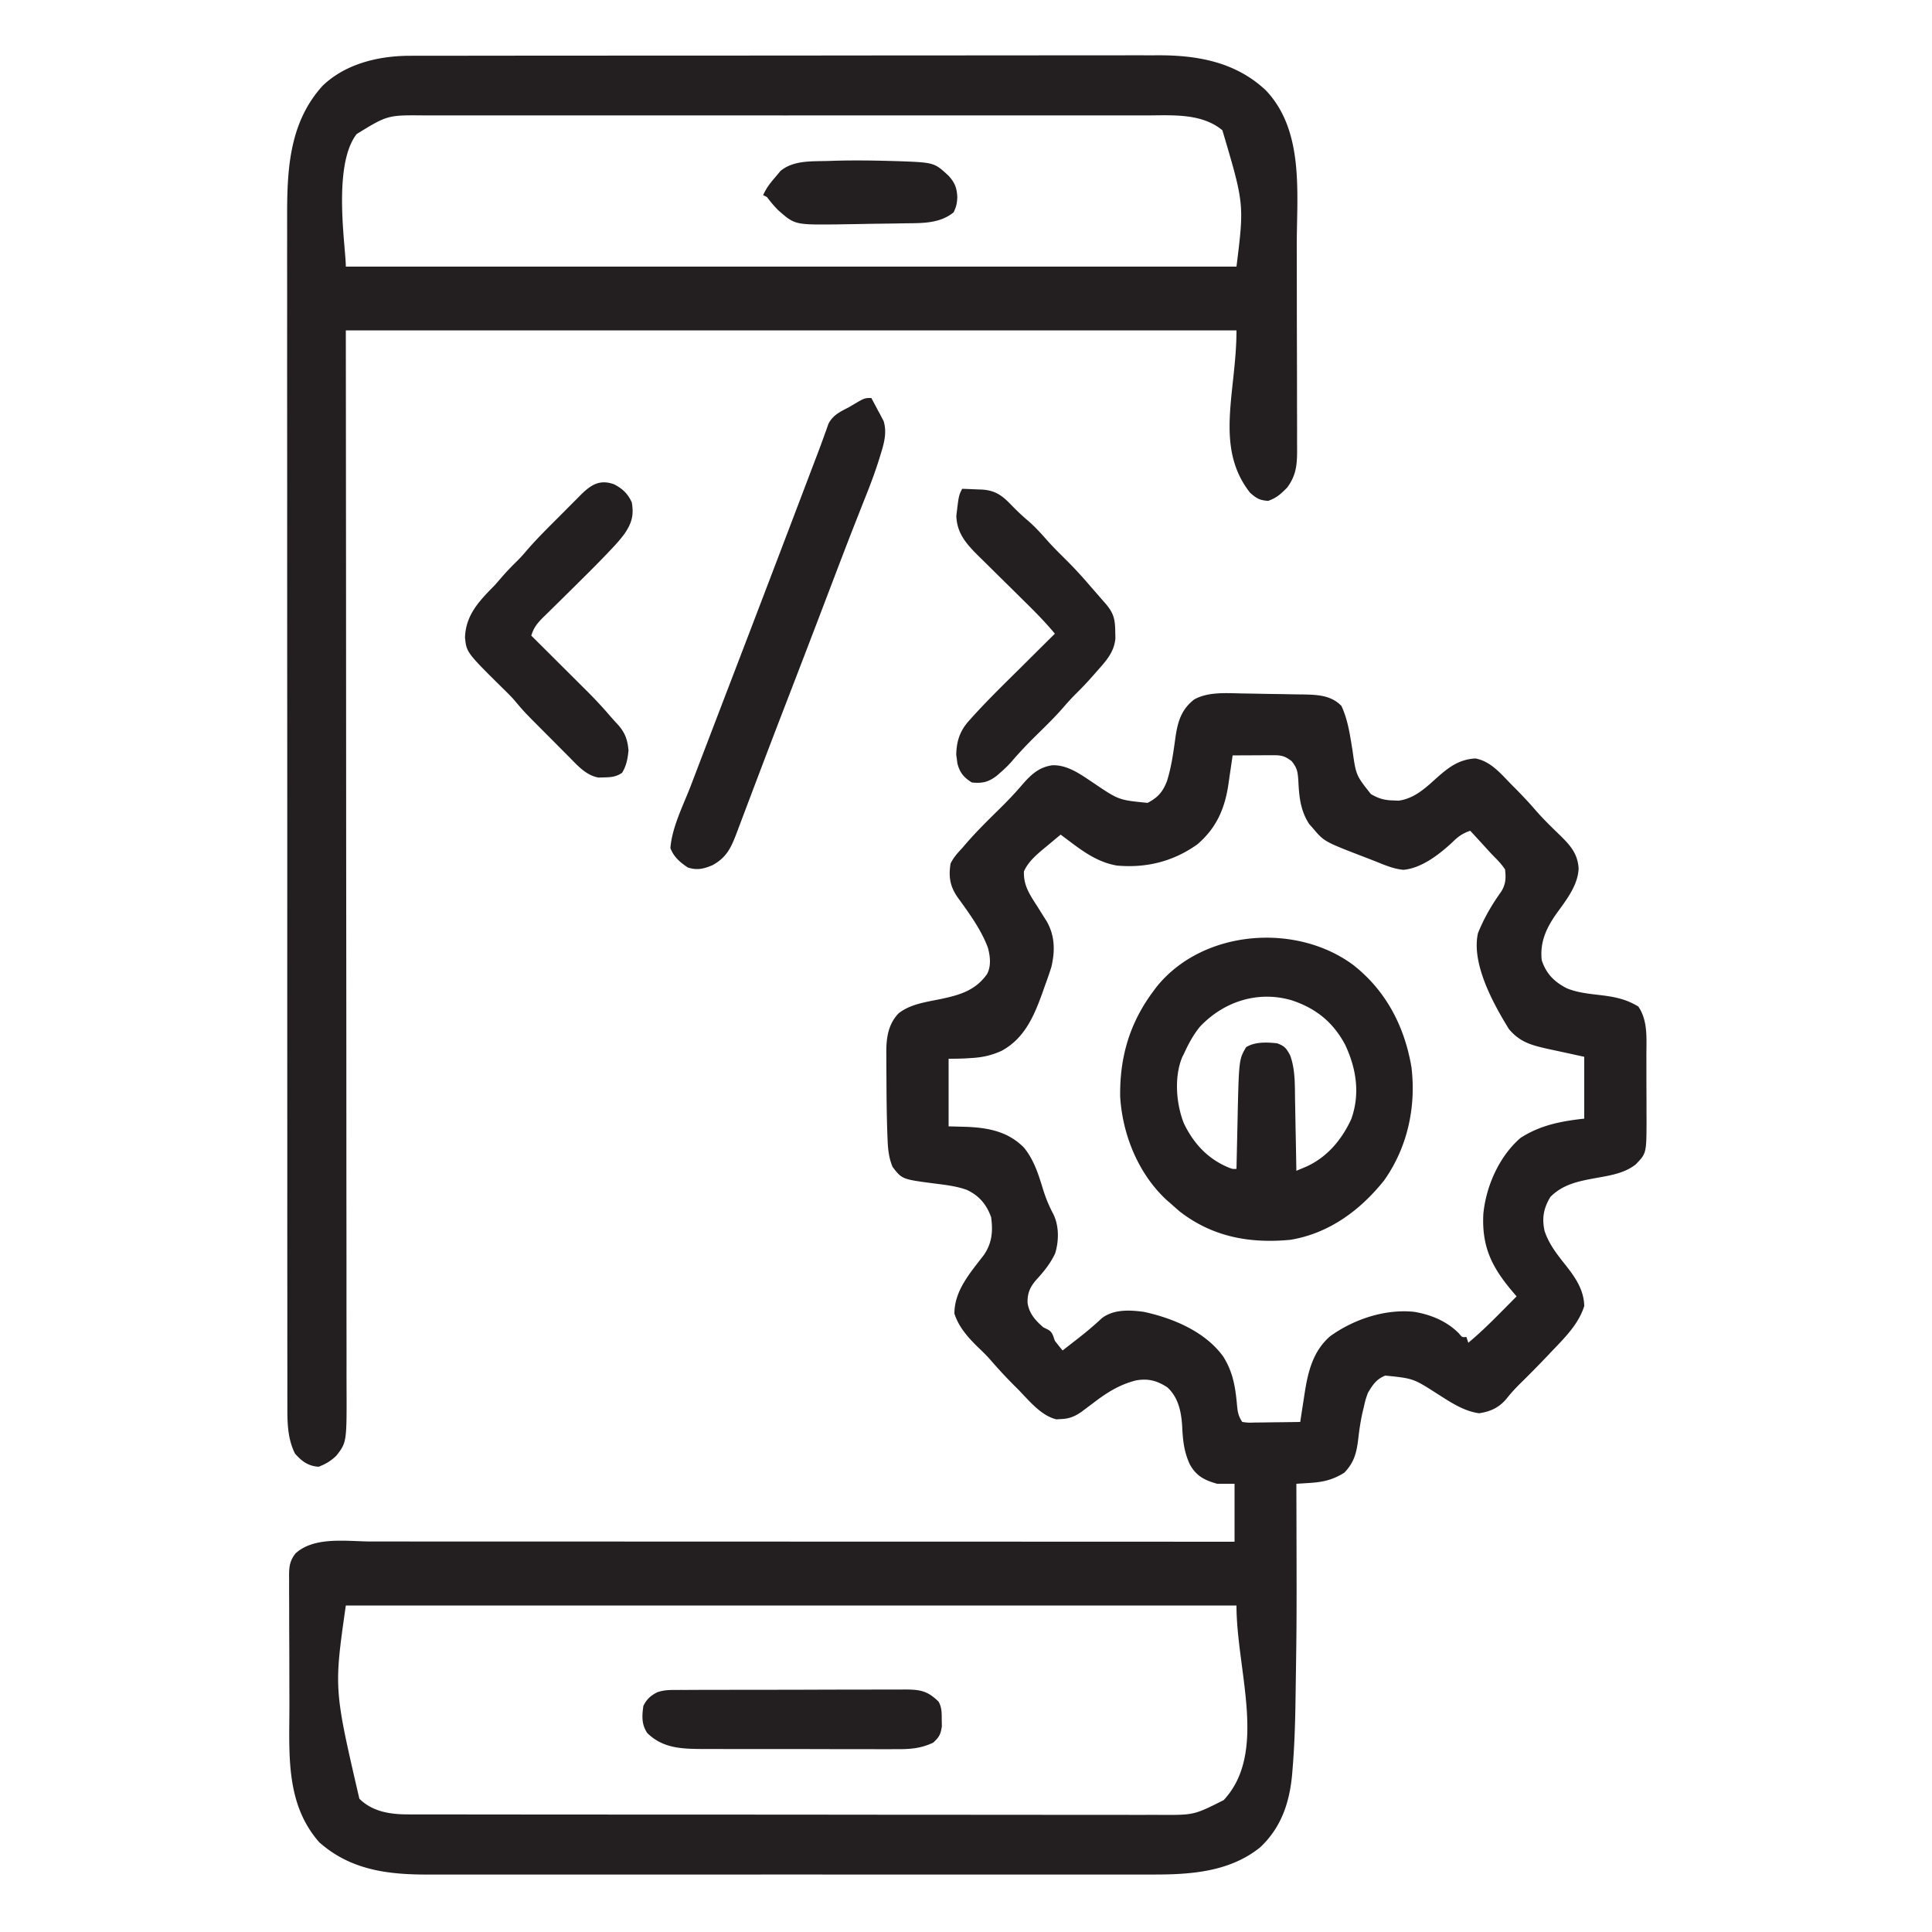
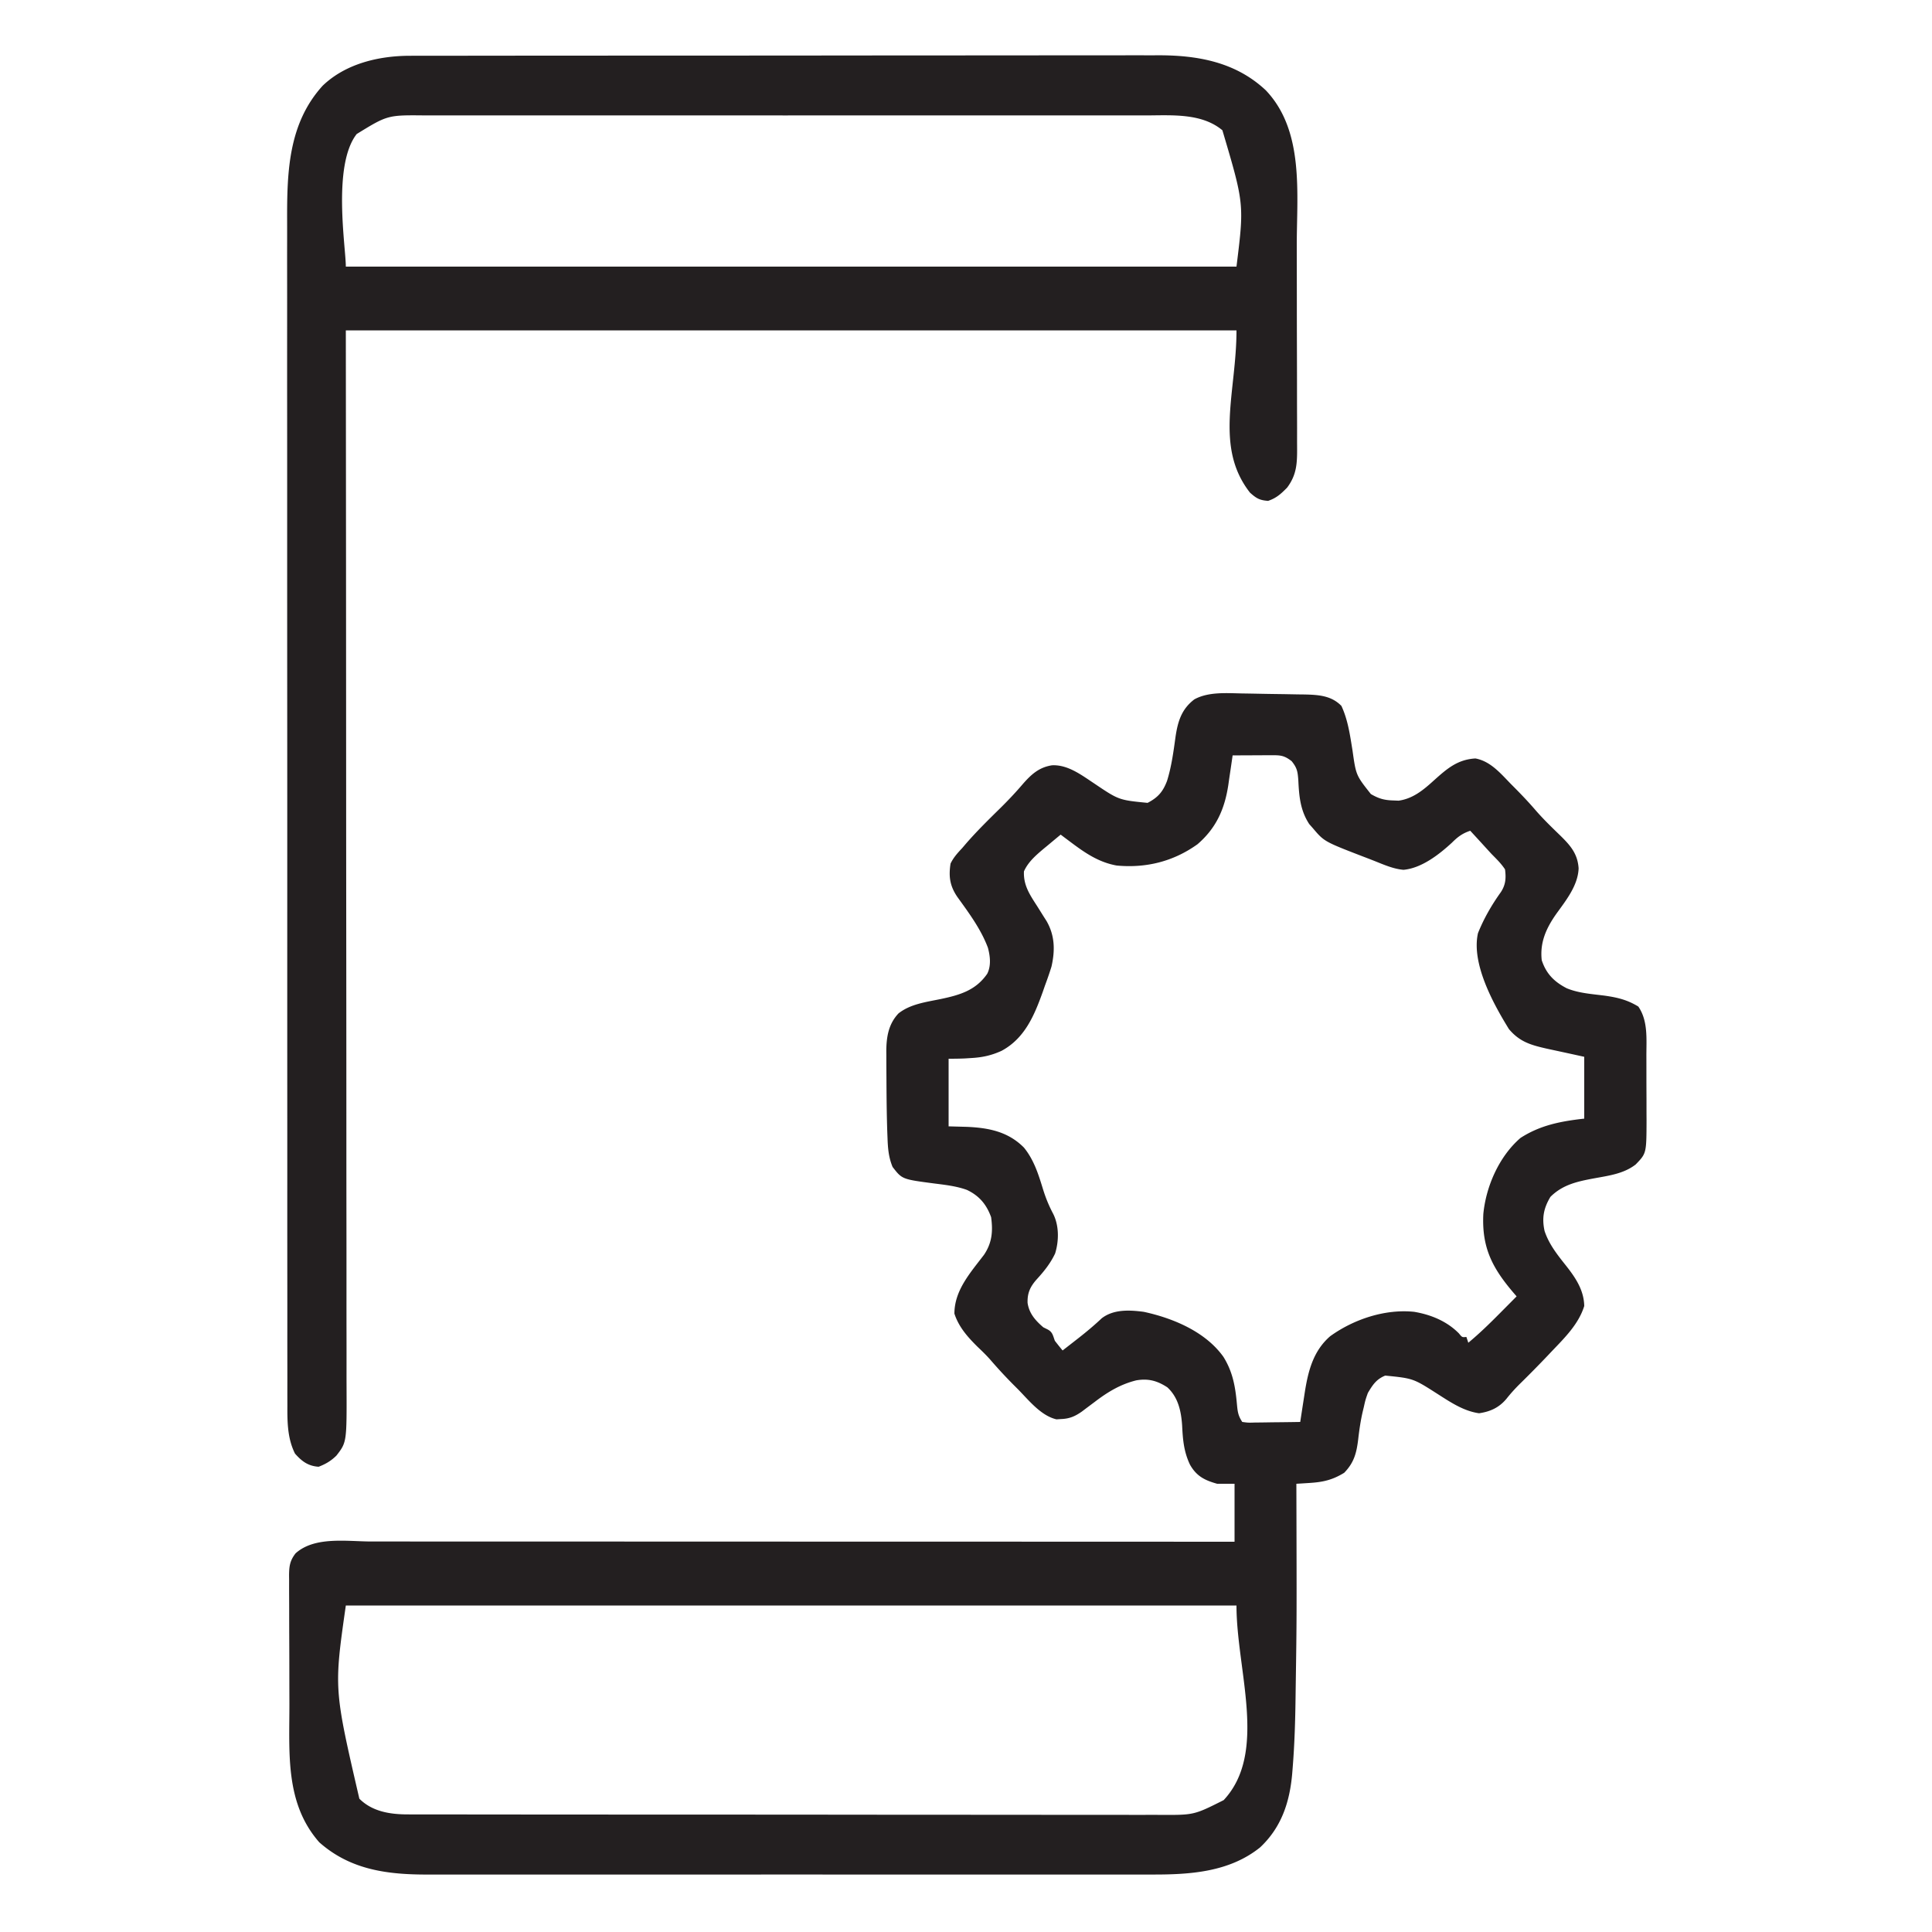
<svg xmlns="http://www.w3.org/2000/svg" width="1000" height="1000">
  <path fill="#231F20" d="m642.508 358.918 3.532.054q3.673.062 7.346.14c3.735.075 7.469.124 11.204.171q3.585.065 7.168.135l3.359.038c7.18.18 13.917.498 19.196 5.919 3.4 7.304 4.476 15.252 5.758 23.152 1.797 12.749 1.797 12.749 9.491 22.473 4.1 2.385 6.957 3.187 11.625 3.313l2.731.113c7.42-1.025 12.814-5.53 18.207-10.426 6.724-6.024 12.167-10.873 21.547-11.426 7.794 1.426 13.056 7.763 18.328 13.176l2.328 2.344c3.53 3.577 6.969 7.196 10.25 11.004 4.122 4.78 8.635 9.134 13.168 13.521 5.174 5.085 8.841 9.345 9.342 16.809-.308 9.017-6.713 16.84-11.754 23.87-5.126 7.366-8.343 14.62-7.334 23.702 2.294 6.974 6.385 11.125 12.922 14.516 6.237 2.598 13.186 2.984 19.83 3.857 6.524.939 11.602 2.163 17.248 5.627 5.084 7.38 4.16 16.808 4.168 25.398l.01 3.605q.007 3.765.007 7.53c.002 3.822.02 7.644.04 11.467q.005 3.667.005 7.336l.022 3.438c-.049 17.192-.049 17.192-5.623 22.956-6.226 4.853-14.081 5.808-21.629 7.207-8.537 1.59-16.169 3.232-22.5 9.563-3.521 5.869-4.495 10.957-3.023 17.676 2.295 6.898 6.634 12.317 11.106 17.94 4.93 6.251 9.268 12.681 9.417 20.884-2.872 9.291-10.04 16.36-16.625 23.25l-2.115 2.232a596 596 0 0 1-14.375 14.605c-2.557 2.523-4.91 5.094-7.135 7.913-3.81 4.57-8.361 6.653-14.187 7.5-8.011-1.124-14.793-5.717-21.5-10-12.583-8.05-12.583-8.05-27.063-9.5-4.634 1.896-6.481 4.767-9 9-1.261 3.58-1.261 3.58-2.125 7.438l-.508 2.095C704.25 735.34 703.56 740.098 703 745c-.859 7.085-2.147 12.068-7.25 17.313-6.083 3.732-10.967 4.829-18.035 5.269l-3.813.245L671 768l.007 2.406c.18 67.485.18 67.485-.325 100.957q-.056 3.701-.104 7.403c-.16 12.171-.525 24.286-1.508 36.422l-.237 2.956c-1.307 14.732-5.571 27.683-16.58 38.043-16.063 12.919-36.515 14.127-56.256 14.067q-2.514.003-5.03.01c-4.57.008-9.14.004-13.711-.003-4.944-.004-9.887.003-14.83.008-9.67.01-19.34.007-29.01.002q-11.792-.007-23.585-.003h-3.397l-6.832.003q-31.997.006-63.995-.012-27.429-.012-54.858.002a80460 80460 0 0 1-73.962.006q-11.773-.003-23.545.006-14.355.008-28.711-.007-7.318-.009-14.636 0-6.71.008-13.42-.009-2.416-.002-4.832.004c-20.922.059-40.181-2.329-56.393-16.698-17.85-20.33-15.405-46.35-15.453-71.926l-.009-3.107q-.022-8.1-.028-16.202c-.006-5.563-.03-11.127-.058-16.69a3255 3255 0 0 1-.026-12.907q-.004-3.08-.024-6.159c-.017-2.857-.015-5.713-.008-8.57l-.028-2.551c.033-4.66.396-7.651 3.384-11.451 9.887-8.898 26.564-6.141 39.134-6.12q2.899 0 5.798-.003 7.929-.002 15.858.007 8.565.005 17.128.002 14.826 0 29.652.008 21.435.011 42.871.012 34.78.004 69.561.019 33.78.014 67.56.02h2.106l20.928.004q87.702.016 175.404.051v-30h-9c-6.359-1.777-10.68-3.882-14.06-9.88-3.214-6.763-3.707-12.91-4.073-20.304-.497-7.357-2.022-14.585-7.68-19.754-5.256-3.4-9.786-4.645-16.04-3.594-8.265 2.048-14.817 6.04-21.522 11.157q-2.322 1.741-4.648 3.477l-2.03 1.541c-3.538 2.465-6.367 3.692-10.697 3.857l-2.422.156c-8.05-1.868-14.309-9.859-19.89-15.531l-2.315-2.316a251 251 0 0 1-12.062-13.04c-2.088-2.366-4.338-4.533-6.624-6.707-5.122-5.083-9.668-10.176-11.937-17.125 0-12.098 8.313-21.231 15.3-30.43 4.19-6.183 4.71-12.198 3.7-19.507-2.409-6.63-6.155-11.085-12.531-14.113-5.538-1.99-11.225-2.602-17.035-3.34-16.516-2.172-16.516-2.172-21.434-8.547-2.08-5.019-2.432-9.648-2.625-15l-.11-2.77c-.314-9.177-.399-18.36-.44-27.54q-.013-2.55-.034-5.1a979 979 0 0 1-.021-7.27l-.022-2.182c.032-7.339 1.124-14.135 6.326-19.61 6.176-4.899 14.466-5.893 21.988-7.466C496.874 514.999 505.09 512.58 511 504c2.073-4.147 1.52-9.05.352-13.43-3.624-9.693-9.868-18.04-15.872-26.379-3.807-5.636-4.527-10.428-3.48-17.191 1.51-3.15 3.623-5.464 6-8l1.805-2.117c5.659-6.54 11.827-12.583 17.991-18.643 4.062-4.012 7.934-8.109 11.638-12.455 4.356-4.965 8.41-8.674 15.135-9.673 8.158-.375 15.193 5.037 21.681 9.325 12.84 8.665 12.84 8.665 27.75 10.125 5.37-2.796 7.931-5.75 10.063-11.375 2.295-7.373 3.323-15.008 4.367-22.645 1.168-7.954 3.038-14.429 9.77-19.553 7.174-3.94 16.404-3.234 24.308-3.071M638 391l-.304 2.152a1572 1572 0 0 1-1.446 9.786l-.477 3.384c-1.901 12.47-6.25 22.287-15.945 30.65C607.354 445.916 593.221 449.42 578 448c-9.855-1.767-17.17-7.095-25-13l-2.375-1.777L549 432a1045 1045 0 0 0-6.687 5.563l-1.897 1.556c-4.072 3.433-8.21 6.932-10.416 11.881-.352 7.279 3.101 12.213 6.938 18.188q1.643 2.611 3.277 5.23l1.472 2.305c4.323 7.497 4.466 15.217 2.558 23.59-1.021 3.317-2.16 6.56-3.37 9.812l-1.148 3.3c-4.435 12.373-9.4 24.085-21.348 30.497-5.17 2.343-9.774 3.37-15.442 3.703l-3.597.227c-2.778.123-5.56.148-8.34.148v35l9.313.25c11.287.481 21.441 2.413 29.687 10.75 5.136 6.293 7.483 13.748 9.82 21.403 1.4 4.538 3.077 8.67 5.308 12.866 3.096 6.148 3.02 14.043 1 20.528-2.45 5.174-5.7 9.207-9.542 13.41-3.386 3.828-4.867 7.082-4.711 12.168.826 5.488 4.013 9.074 8.125 12.625l2.168 1.078c2.662 1.34 2.812 3.182 3.832 5.922a182 182 0 0 0 4 5q3.254-2.527 6.5-5.062l1.941-1.516c4.087-3.21 8.032-6.511 11.813-10.082 6.18-4.743 14.36-4.305 21.746-3.34 15.257 3.294 31.997 10.322 41.25 23.313 4.94 7.95 6.191 15.645 7.017 24.835.352 3.683.642 5.715 2.733 8.852 3.106.418 3.106.418 6.758.293l2.01-.013c2.119-.017 4.238-.054 6.357-.092q2.154-.024 4.309-.042 5.283-.051 10.566-.146l.394-2.578q.799-5.211 1.606-10.422c.115-.754.23-1.509.35-2.286 1.756-11.122 4.37-21.463 13.15-29.089 12.177-8.782 28.42-14.205 43.5-12.625 8.673 1.464 16.91 4.85 23.16 11.191 1.648 2.043 1.648 2.043 3.84 1.809l1 3c5.809-4.819 11.13-10.013 16.438-15.375l2.505-2.52q3.032-3.049 6.057-6.105l-1.203-1.395c-11.26-13.094-16.893-23.665-16.024-41.244C769.157 613.947 775.99 598.509 787 589c10.256-6.639 21.029-8.67 33-10v-32c-9.554-2.097-9.554-2.097-19.115-4.157-8.365-1.893-14.203-3.481-19.854-10.175C773.007 519.67 761.458 498.783 765 483c3.038-7.592 7.078-14.578 11.836-21.23 2.523-3.836 2.75-7.308 2.164-11.77-1.957-3.016-4.489-5.442-7-8a778 778 0 0 1-4.427-4.84c-2.18-2.396-4.377-4.777-6.573-7.16-4.066 1.358-6.415 3.118-9.437 6.125-6.683 6.173-15.783 13.269-25.13 14.088-5.193-.455-10.018-2.587-14.822-4.508a373 373 0 0 0-5.726-2.219c-20.486-7.9-20.486-7.9-26.385-14.861l-1.844-2.086c-4.66-7.144-5.25-14.401-5.652-22.736-.33-4.385-.597-6.3-3.45-9.823-3.802-2.947-5.668-3.1-10.437-3.078l-3.535.01-3.707.026-3.73.013q-4.573.018-9.145.049M179 831c-6.164 43.16-6.164 43.16 7 100 6.687 6.687 15.898 8.122 25 8.131l2.11.007q3.507.006 7.014.002l5.073.01q6.977.011 13.955.01 7.523.005 15.045.016 16.454.02 32.908.024 10.275.005 20.549.012 28.449.019 56.898.026h3.679l11.085.002h3.707q29.722.009 59.444.046 30.517.035 61.035.037 17.133-.001 34.267.025 14.591.023 29.182.012 7.442-.008 14.885.011 6.82.019 13.64 0 2.46-.004 4.92.01c17.61.099 17.61.099 32.983-7.643C656.33 907.128 640 864.652 640 831zm33.204-802.131 2.103-.007q3.477-.006 6.954-.002l5.045-.01q6.925-.01 13.85-.01c4.981-.002 9.962-.01 14.943-.016q16.337-.02 32.673-.024l20.412-.012q28.27-.019 56.543-.026h7.317l7.349-.002h3.682q29.514-.009 59.028-.046 30.321-.035 60.642-.037 17.016.001 34.032-.025 14.494-.023 28.987-.012 7.388.008 14.776-.011 6.78-.019 13.556 0 2.438.004 4.876-.01c20.754-.104 40.556 3.418 56.215 18.131 20.053 21.09 15.982 53.577 16.013 80.427l.012 7.234q.02 11.352.027 22.702.007 13.048.05 26.096.034 10.137.034 20.276 0 6.036.025 12.07.023 5.662.01 11.323-.002 2.071.013 4.142c.057 8.375-.027 14.516-5.168 21.378-3.202 3.24-5.465 5.348-9.828 6.852-4.42-.327-6.061-1.289-9.375-4.25-18.579-23.7-7-52.035-7-84H179l.105 123.32a439799 439799 0 0 1 .061 120.301q.02 41.025.063 82.052a106675 106675 0 0 1 .056 98.633q.008 18.864.035 37.728.027 18.975.02 37.95c-.002 6.85.001 13.701.018 20.553q.02 9.414.005 18.828-.003 3.4.012 6.8c.115 29.335.115 29.335-5.255 36.259-2.837 2.772-5.492 4.332-9.183 5.763-5.461-.348-8.769-2.86-12.25-6.812-3.875-7.75-3.979-16.158-3.941-24.672l-.01-3.334c-.008-3.681-.003-7.363.003-11.044l-.011-8.004a8181 8181 0 0 1-.007-17.397c.006-8.623 0-17.247-.009-25.87q-.02-24.451-.014-48.902a77594 77594 0 0 0-.01-51.385q-.013-38.035-.008-76.07V482.8l.003-14.533v-2.916l.002-5.836q.007-45.388-.021-90.775a140200 140200 0 0 1-.027-112.913v-2.707q.002-20.205-.015-40.41-.019-22.994-.002-45.987.012-12.855-.008-25.71-.012-8.604.006-17.209.01-4.89-.004-9.781c-.073-25.11.649-50.104 18.386-69.648 11.91-11.45 29.095-15.49 45.204-15.506m-27.579 40.506C171.947 85.592 179 127.903 179 138h461c4.022-32.389 4.022-32.389-7.29-70.57-10.762-8.994-26.284-7.724-39.543-7.684q-2.505-.003-5.012-.01a4293 4293 0 0 0-13.673.003c-4.927.004-9.855-.003-14.783-.008-9.64-.01-19.28-.007-28.919-.002q-11.752.008-23.506.003h-3.383l-6.806-.003q-31.877-.006-63.755.012-27.341.013-54.682-.002a79901 79901 0 0 0-70.324-.007l-3.368.001q-11.739.003-23.477-.006-14.305-.008-28.61.007-7.296.009-14.592 0-6.682-.008-13.366.009-2.413.003-4.826-.004c-19.458-.199-19.458-.199-35.46 9.636" />
-   <path fill="#231F20" d="M700.445 499.477c17.006 13.33 26.617 31.936 30.14 53.03 2.449 20.644-2.114 41.465-14.202 58.516-12.375 15.46-28.412 27.347-48.414 30.692-21.03 2.02-40.338-1.457-57.344-14.653A240 240 0 0 1 606 623l-2.074-1.793c-14.717-13.56-22.952-33.898-24.13-53.61-.27-20.392 4.88-38.13 17.204-54.597l1.492-2.016c23.738-29.773 72.116-33.628 101.953-11.507m-79.441 32.035c-3.366 4.179-5.775 8.623-8.004 13.488l-1.031 2.066c-4.319 10.217-3.214 24.247.777 34.329 5.08 10.553 12.448 18.527 23.406 23.011 1.842.696 1.842.696 3.848.594l.076-3.557q.144-6.623.296-13.246.065-2.85.125-5.7c.728-34.106.728-34.106 4.503-40.497 4.652-2.837 10.672-2.552 16-2 3.896 1.41 4.748 2.542 6.75 6.188 2.72 7.328 2.439 15.383 2.566 23.093l.063 3.194q.097 5.012.183 10.025l.131 6.828q.16 8.336.307 16.672l3.324-1.396 1.87-.786c10.819-4.901 18.364-14.017 23.244-24.63 4.654-13.132 2.58-26.228-3.25-38.563-6.24-11.61-15.136-18.792-27.731-22.914-17.462-5.053-35.111.664-47.453 13.8M451 206a507 507 0 0 1 3.5 6.563l1.012 1.845.957 1.846.888 1.666c1.8 5.826.273 11.405-1.482 17.04l-.682 2.248c-2.14 6.894-4.67 13.609-7.35 20.309-1.545 3.865-3.063 7.741-4.585 11.616l-1.013 2.572c-4.544 11.564-8.948 23.183-13.37 34.795l-5.437 14.262-1.372 3.595a12898 12898 0 0 1-15.422 40.148 6603 6603 0 0 0-14.015 36.655l-1.328 3.507Q388.144 413 385 421.34l-2.255 5.964-1.02 2.72c-3.054 8.058-5.155 13.56-12.976 17.81-4.493 1.903-8.038 2.736-12.75 1.165-4.099-2.74-7.18-5.38-9-10 .835-10.895 6.672-22.188 10.563-32.312l2.284-5.995q2.98-7.814 5.975-15.62 2.244-5.86 4.484-11.72 4.974-13.01 9.964-26.013c5.067-13.213 10.12-26.432 15.168-39.652l1.32-3.46q11.655-30.528 23.244-61.082 1.072-2.82 2.15-5.641c1.478-3.874 2.945-7.748 4.335-11.654l1.279-3.53 1.024-2.922c2.218-4.398 5.944-6.26 10.21-8.399l2.477-1.46C447.479 206 447.479 206 451 206m-133.133 44.688c4.366 2.248 7.033 4.776 9.133 9.312 1.161 6.528.06 10.548-3.548 15.996-2.248 3.102-4.737 5.869-7.39 8.629l-1.836 1.945c-4.848 5.079-9.824 10.025-14.812 14.965l-2.036 2.02q-5.129 5.092-10.294 10.149l-3.854 3.808c-.598.58-1.196 1.16-1.813 1.756-3.064 3.046-5.176 5.474-6.417 9.732l1.282 1.275q6.647 6.616 13.287 13.24 2.473 2.465 4.95 4.928 3.573 3.556 7.141 7.12c.73.724 1.46 1.448 2.21 2.194 4.018 4.018 7.867 8.124 11.568 12.436 1.592 1.842 3.23 3.637 4.875 5.432 3.391 3.998 4.516 7.526 5 12.75-.36 4.16-1.1 8.032-3.313 11.625-3.049 2.075-5.736 2.324-9.375 2.375l-2.773.086c-6.495-1.05-11.092-6.415-15.536-10.914l-1.874-1.876a1533 1533 0 0 1-3.9-3.923 1794 1794 0 0 0-5.911-5.932c-11.34-11.372-11.34-11.372-16.27-17.243-1.54-1.78-3.18-3.425-4.861-5.073-19.992-19.726-19.992-19.726-20.812-27.437.342-11.855 7.49-19.118 15.312-27.063a292 292 0 0 0 3.75-4.312c2.68-3.095 5.512-5.974 8.433-8.84 1.64-1.668 3.144-3.379 4.649-5.168 5.2-5.979 10.839-11.537 16.44-17.137 1.927-1.93 3.846-3.867 5.765-5.805l3.693-3.699 1.727-1.749c5.204-5.173 9.849-8.387 17.41-5.603M498 253c2.564.087 5.125.194 7.688.313l2.185.068c6.975.35 10.624 2.833 15.44 7.869 2.8 2.875 5.615 5.606 8.687 8.188 3.862 3.314 7.15 7 10.508 10.816 2.778 3.061 5.675 5.969 8.617 8.871 4.508 4.464 8.774 9.036 12.875 13.875q1.525 1.75 3.055 3.496l3.32 3.817 1.627 1.853c4.354 5.036 5.164 8.068 5.248 14.647l.078 3.644c-.67 7.239-4.939 11.763-9.578 16.98l-1.66 1.909c-2.763 3.148-5.59 6.187-8.574 9.127a120 120 0 0 0-6.891 7.402c-4.689 5.432-9.84 10.387-14.953 15.414-4.24 4.197-8.277 8.478-12.167 13.001-1.776 2.018-3.657 3.83-5.692 5.585l-1.918 1.68c-4.276 3.261-7.475 4.016-12.895 3.445-4.182-2.602-6.35-5.257-7.484-10.043l-.266-2.144-.297-2.106c.126-7.252 1.988-12.704 6.969-18.059l1.57-1.757c7.92-8.734 16.381-16.975 24.758-25.266l5.184-5.156A7082 7082 0 0 1 546 328c-4.756-5.737-9.882-10.967-15.195-16.187l-5.356-5.305q-4.187-4.143-8.387-8.275c-2.718-2.675-5.426-5.36-8.132-8.046l-2.532-2.475c-6.166-6.138-11.1-11.605-11.398-20.712 1.24-10.478 1.24-10.478 3-14M348.686 874.733l3.437-.026 3.742.002 3.963-.02c3.58-.018 7.161-.022 10.742-.024q3.357-.001 6.715-.01 11.72-.028 23.44-.026c7.278.002 14.555-.02 21.832-.051q9.381-.038 18.762-.036c3.733 0 7.465-.005 11.198-.026 4.163-.023 8.325-.014 12.489-.002l3.736-.034c7.812.058 11.506.832 17.106 6.336 1.633 3.096 1.586 5.64 1.59 9.122l.058 3.652c-.6 4.13-1.413 5.61-4.496 8.41-6.696 3.171-12.503 3.424-19.841 3.372l-3.526.011c-3.832.008-7.664-.005-11.496-.02q-4.013 0-8.025.002-8.405 0-16.808-.029-9.677-.03-19.355-.018-9.351.007-18.703-.011-3.96-.006-7.919-.004c-3.7 0-7.398-.012-11.098-.028l-3.27.007c-10.606-.073-20.073-.515-27.959-8.282-2.979-4.468-2.733-8.764-2-14 1.63-3.423 3.889-5.456 7.32-7.136 2.939-.947 5.282-1.12 8.366-1.131m112.002-791.42 3.918.104C483.58 84.1 483.58 84.1 491 91c3.266 3.6 4.281 6.303 4.5 11.063-.16 3.231-.493 4.922-1.937 7.874-7.17 5.772-16.079 5.552-24.891 5.645l-3.836.069q-4.005.067-8.008.112c-3.384.038-6.766.098-10.149.166-3.273.062-6.546.107-9.82.153l-3.622.07c-21.845.198-21.845.198-30.432-7.336-2.128-2.14-4.017-4.385-5.805-6.816l-2-1c1.616-3.727 3.92-6.556 6.563-9.625l2.44-2.914c6.802-5.586 16.183-4.892 24.622-5.148 1.802-.06 1.802-.06 3.64-.119 9.484-.25 18.94-.16 28.423.118" />
</svg>